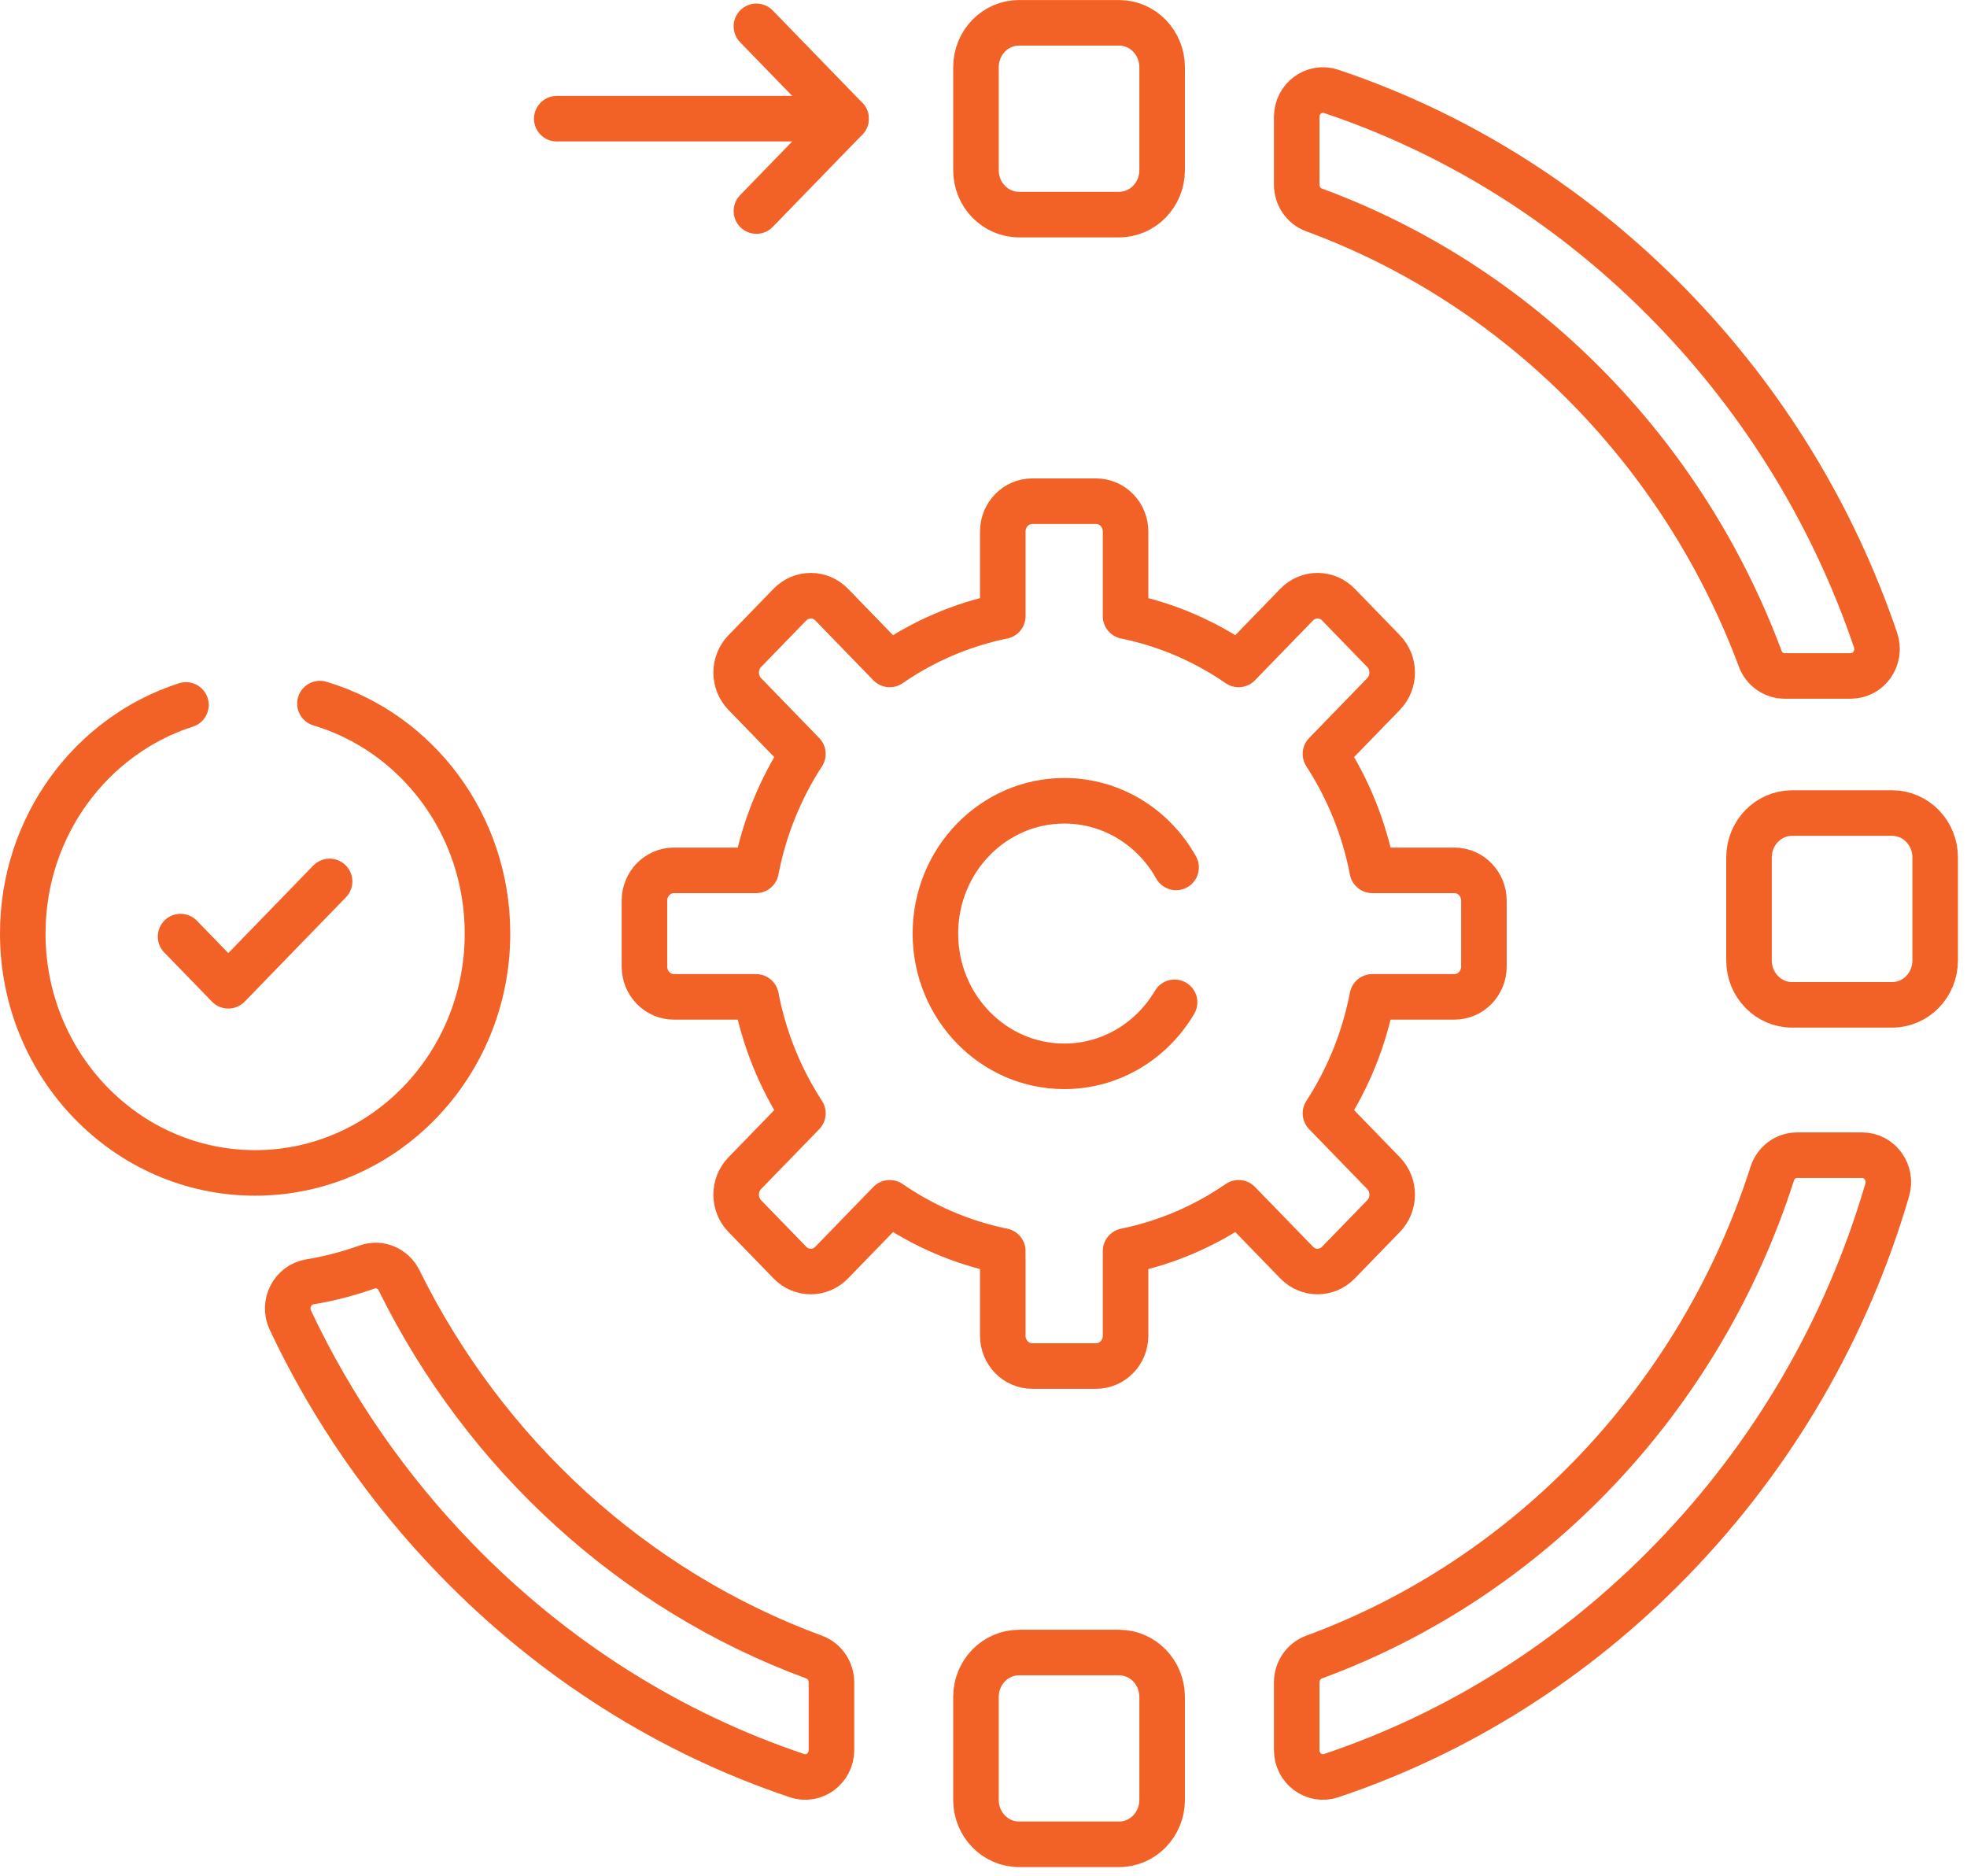
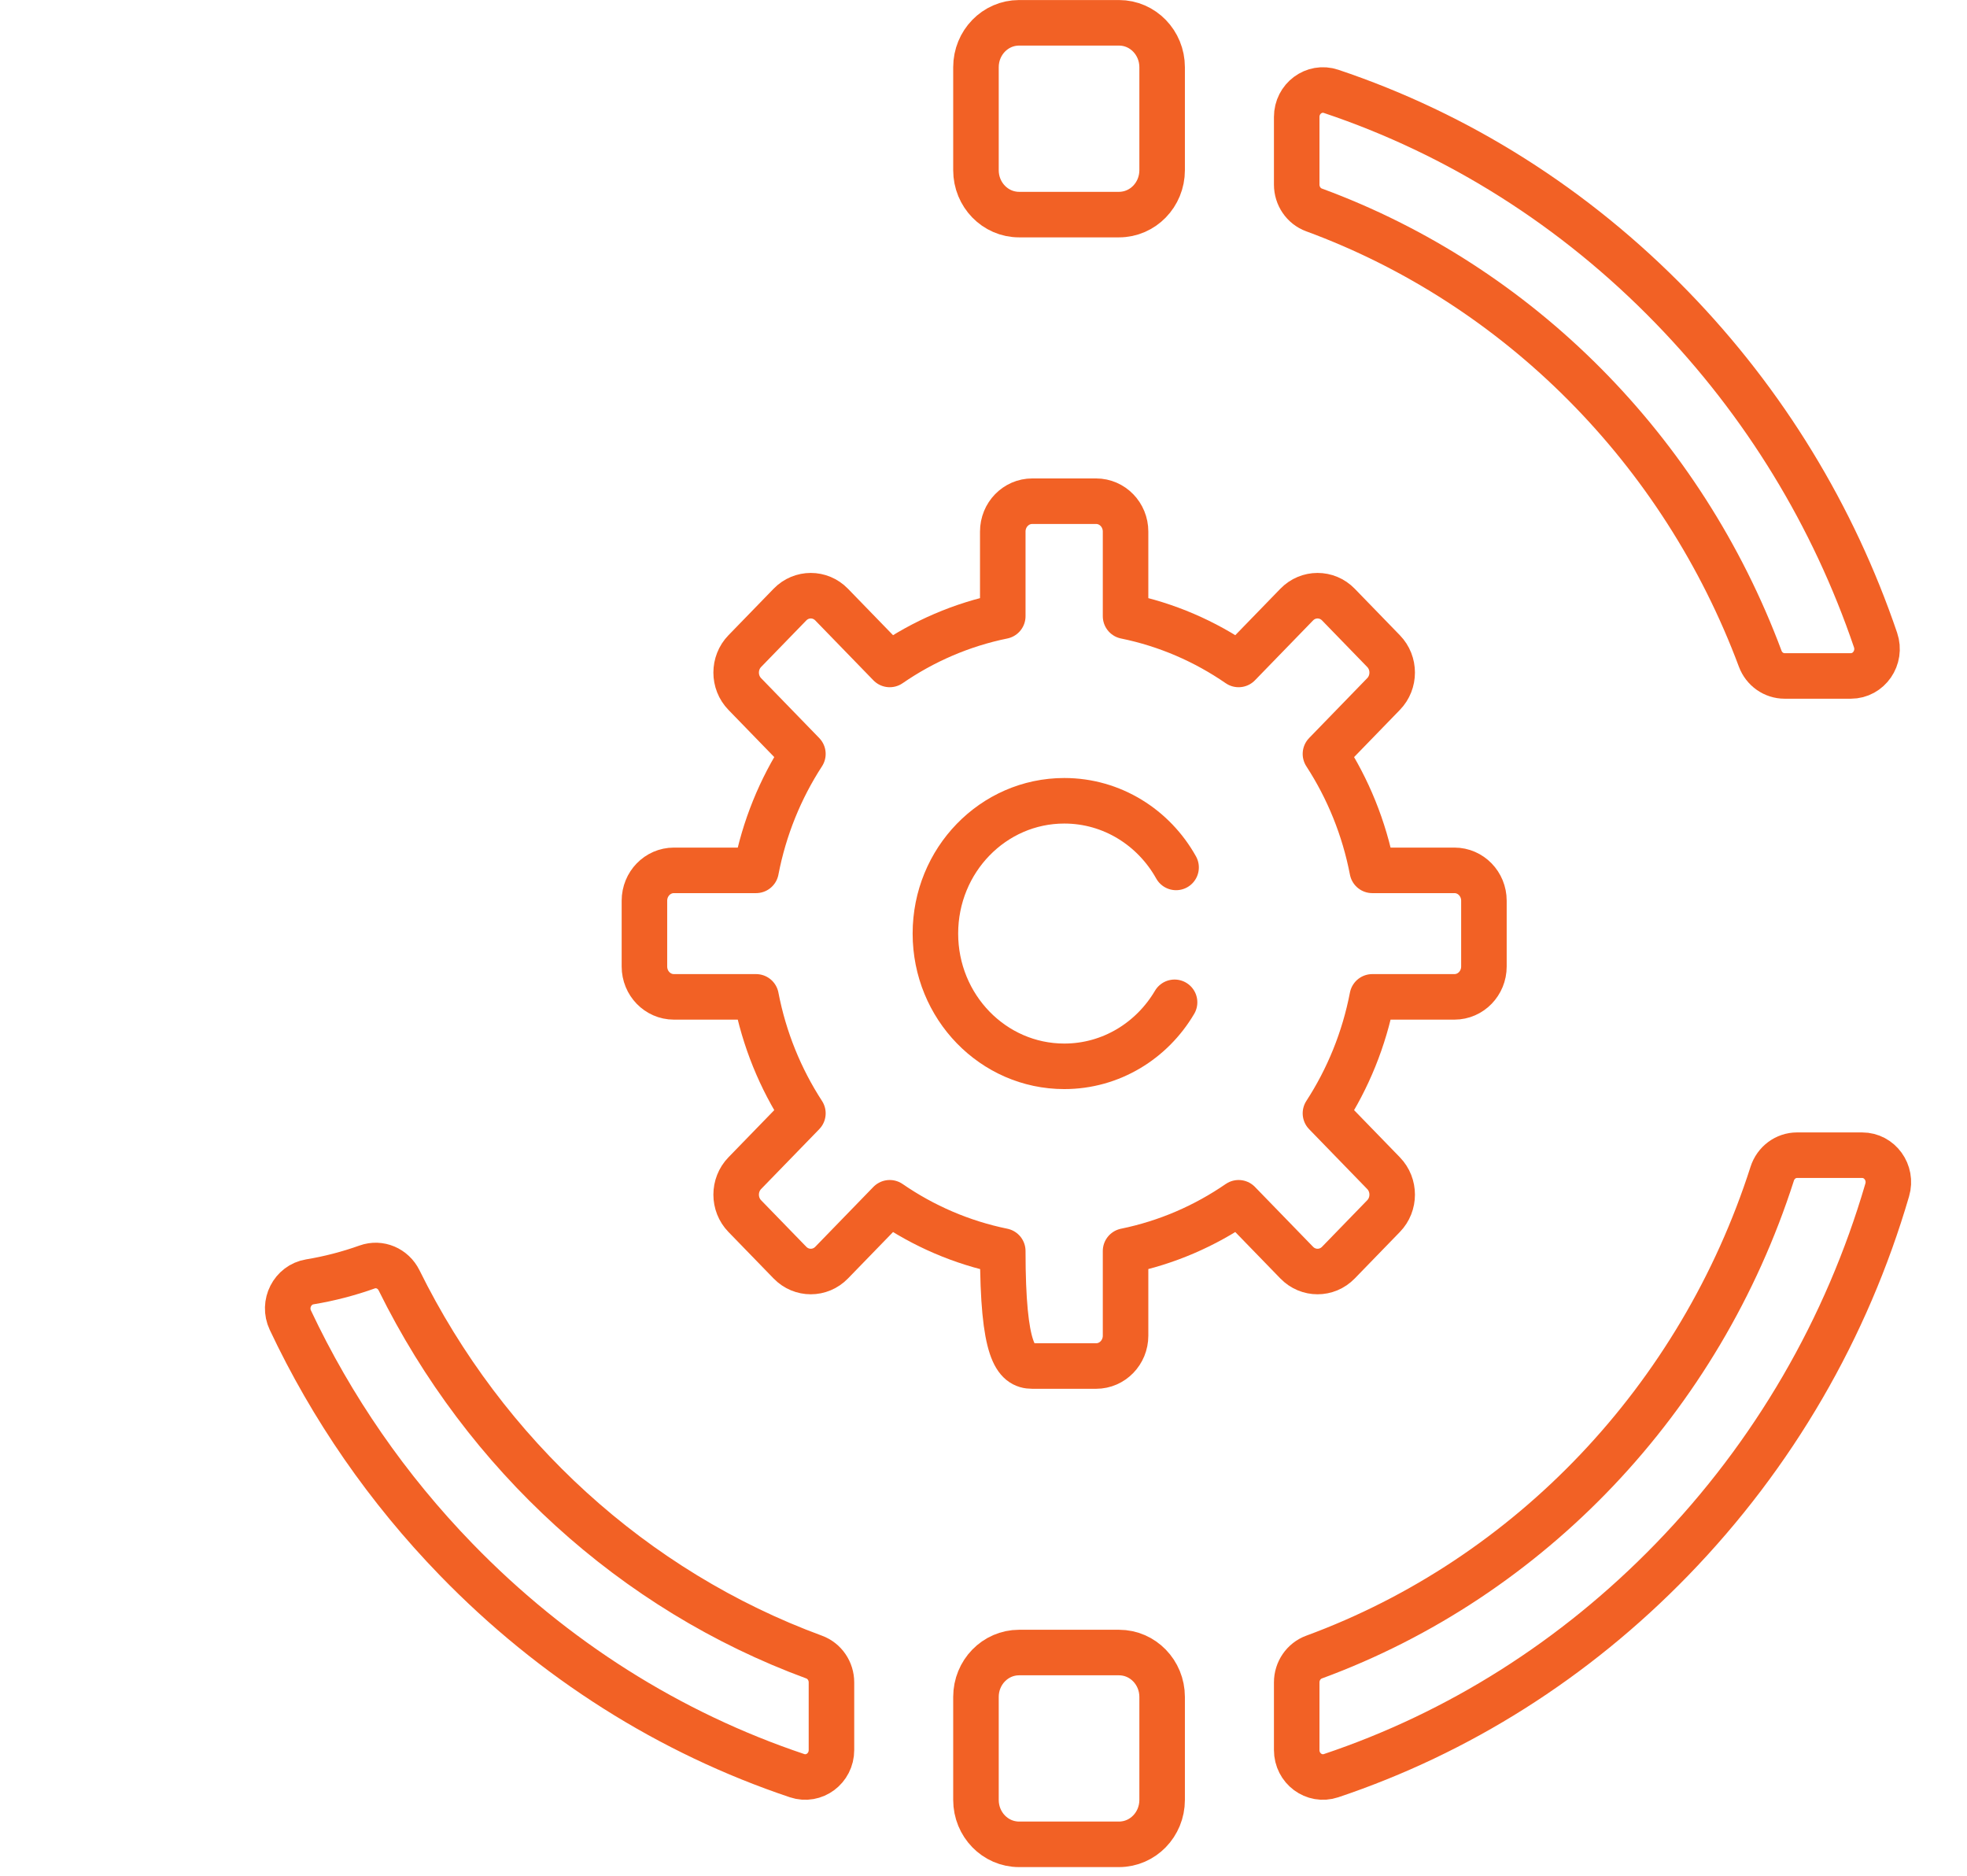
<svg xmlns="http://www.w3.org/2000/svg" width="108" height="103" viewBox="0 0 108 103" fill="none">
-   <path d="M79.858 47.781H75.347C74.899 45.454 74.011 43.291 72.775 41.388L75.965 38.101C76.597 37.451 76.597 36.395 75.965 35.745L73.486 33.191C72.854 32.54 71.829 32.54 71.197 33.191L68.007 36.477C66.159 35.203 64.059 34.288 61.8 33.827V29.181C61.8 28.261 61.076 27.515 60.182 27.515H56.676C55.782 27.515 55.058 28.261 55.058 29.181V33.827C52.799 34.288 50.699 35.203 48.851 36.477L45.661 33.191C45.029 32.54 44.005 32.54 43.373 33.191L40.893 35.745C40.261 36.395 40.261 37.451 40.893 38.101L44.084 41.388C42.847 43.291 41.959 45.454 41.512 47.781H37.001C36.107 47.781 35.383 48.527 35.383 49.448V53.059C35.383 53.98 36.107 54.726 37.001 54.726H41.512C41.959 57.053 42.847 59.216 44.084 61.119L40.893 64.405C40.261 65.056 40.261 66.112 40.893 66.762L43.373 69.316C44.005 69.967 45.029 69.967 45.661 69.316L48.851 66.03C50.699 67.303 52.799 68.218 55.058 68.679V73.326C55.058 74.246 55.782 74.992 56.676 74.992H60.182C61.076 74.992 61.8 74.246 61.8 73.326V68.679C64.059 68.218 66.159 67.303 68.007 66.03L71.197 69.316C71.829 69.967 72.854 69.967 73.486 69.316L75.965 66.762C76.597 66.112 76.597 65.056 75.965 64.405L72.775 61.119C74.011 59.216 74.899 57.053 75.347 54.726H79.858C80.751 54.726 81.476 53.98 81.476 53.059V49.448C81.476 48.527 80.751 47.781 79.858 47.781Z" stroke="#F26125" stroke-width="2.5" stroke-miterlimit="10" stroke-linecap="round" stroke-linejoin="round" />
+   <path d="M79.858 47.781H75.347C74.899 45.454 74.011 43.291 72.775 41.388L75.965 38.101C76.597 37.451 76.597 36.395 75.965 35.745L73.486 33.191C72.854 32.54 71.829 32.54 71.197 33.191L68.007 36.477C66.159 35.203 64.059 34.288 61.8 33.827V29.181C61.8 28.261 61.076 27.515 60.182 27.515H56.676C55.782 27.515 55.058 28.261 55.058 29.181V33.827C52.799 34.288 50.699 35.203 48.851 36.477L45.661 33.191C45.029 32.54 44.005 32.54 43.373 33.191L40.893 35.745C40.261 36.395 40.261 37.451 40.893 38.101L44.084 41.388C42.847 43.291 41.959 45.454 41.512 47.781H37.001C36.107 47.781 35.383 48.527 35.383 49.448V53.059C35.383 53.98 36.107 54.726 37.001 54.726H41.512C41.959 57.053 42.847 59.216 44.084 61.119L40.893 64.405C40.261 65.056 40.261 66.112 40.893 66.762L43.373 69.316C44.005 69.967 45.029 69.967 45.661 69.316L48.851 66.03C50.699 67.303 52.799 68.218 55.058 68.679C55.058 74.246 55.782 74.992 56.676 74.992H60.182C61.076 74.992 61.8 74.246 61.8 73.326V68.679C64.059 68.218 66.159 67.303 68.007 66.03L71.197 69.316C71.829 69.967 72.854 69.967 73.486 69.316L75.965 66.762C76.597 66.112 76.597 65.056 75.965 64.405L72.775 61.119C74.011 59.216 74.899 57.053 75.347 54.726H79.858C80.751 54.726 81.476 53.98 81.476 53.059V49.448C81.476 48.527 80.751 47.781 79.858 47.781Z" stroke="#F26125" stroke-width="2.5" stroke-miterlimit="10" stroke-linecap="round" stroke-linejoin="round" />
  <path d="M64.491 55.025C63.25 57.132 61.003 58.539 58.436 58.539C54.528 58.539 51.359 55.276 51.359 51.25C51.359 47.224 54.528 43.961 58.436 43.961C61.061 43.961 63.353 45.433 64.574 47.62" stroke="#F26125" stroke-width="2.5" stroke-miterlimit="10" stroke-linecap="round" stroke-linejoin="round" />
  <path d="M20.161 69.554C19.147 69.916 18.094 70.192 17.01 70.371C16.061 70.529 15.521 71.582 15.941 72.472C18.209 77.286 21.273 81.727 25.054 85.621C30.393 91.121 36.786 95.142 43.765 97.481C44.696 97.792 45.652 97.081 45.652 96.073V92.361C45.652 91.736 45.271 91.18 44.7 90.97C34.791 87.326 26.632 79.854 21.912 70.29C21.585 69.629 20.841 69.311 20.161 69.554ZM97.306 64.433C93.351 76.774 84.002 86.612 72.15 90.97C71.579 91.18 71.197 91.736 71.197 92.361V96.073C71.197 97.081 72.154 97.792 73.084 97.481C80.063 95.142 86.456 91.121 91.796 85.621C97.387 79.862 101.405 72.912 103.62 65.326C103.898 64.376 103.207 63.418 102.243 63.418H98.668C98.049 63.418 97.5 63.828 97.306 64.433ZM91.796 16.874C86.456 11.374 80.063 7.353 73.084 5.015C72.154 4.703 71.197 5.414 71.197 6.422V10.134C71.197 10.757 71.576 11.315 72.146 11.524C83.386 15.656 92.376 24.716 96.647 36.165C96.86 36.734 97.393 37.108 97.985 37.108H101.622C102.612 37.108 103.306 36.1 102.979 35.137C100.668 28.341 96.885 22.114 91.796 16.874Z" stroke="#F26125" stroke-width="2.5" stroke-miterlimit="10" stroke-linecap="round" stroke-linejoin="round" />
  <path d="M61.441 11.781H55.953C54.645 11.781 53.586 10.69 53.586 9.344V3.69C53.586 2.344 54.645 1.252 55.953 1.252H61.441C62.748 1.252 63.808 2.344 63.808 3.69V9.344C63.808 10.69 62.748 11.781 61.441 11.781Z" stroke="#F26125" stroke-width="2.5" stroke-miterlimit="10" stroke-linecap="round" stroke-linejoin="round" />
  <path d="M61.441 101.25H55.953C54.645 101.25 53.586 100.159 53.586 98.812V93.158C53.586 91.812 54.645 90.721 55.953 90.721H61.441C62.748 90.721 63.808 91.812 63.808 93.158V98.812C63.808 100.159 62.748 101.25 61.441 101.25Z" stroke="#F26125" stroke-width="2.5" stroke-miterlimit="10" stroke-linecap="round" stroke-linejoin="round" />
-   <path d="M103.887 55.164H98.398C97.091 55.164 96.031 54.073 96.031 52.727V47.072C96.031 45.726 97.091 44.635 98.398 44.635H103.887C105.194 44.635 106.253 45.726 106.253 47.072V52.727C106.253 54.073 105.194 55.164 103.887 55.164Z" stroke="#F26125" stroke-width="2.5" stroke-miterlimit="10" stroke-linecap="round" stroke-linejoin="round" />
-   <path d="M9.914 51.417L12.536 54.117L18.096 48.389" stroke="#F26125" stroke-width="2.5" stroke-miterlimit="10" stroke-linecap="round" stroke-linejoin="round" />
-   <path d="M17.566 38.626C22.881 40.212 26.766 45.264 26.766 51.249C26.766 58.507 21.054 64.391 14.008 64.391C6.962 64.391 1.25 58.507 1.25 51.249C1.25 45.354 5.019 40.365 10.21 38.7" stroke="#F26125" stroke-width="2.5" stroke-miterlimit="10" stroke-linecap="round" stroke-linejoin="round" />
-   <path d="M46.448 6.516H30.57" stroke="#F26125" stroke-width="2.5" stroke-miterlimit="10" stroke-linecap="round" stroke-linejoin="round" />
-   <path d="M41.531 1.446L46.453 6.516L41.531 11.586" stroke="#F26125" stroke-width="2.5" stroke-miterlimit="10" stroke-linecap="round" stroke-linejoin="round" />
</svg>